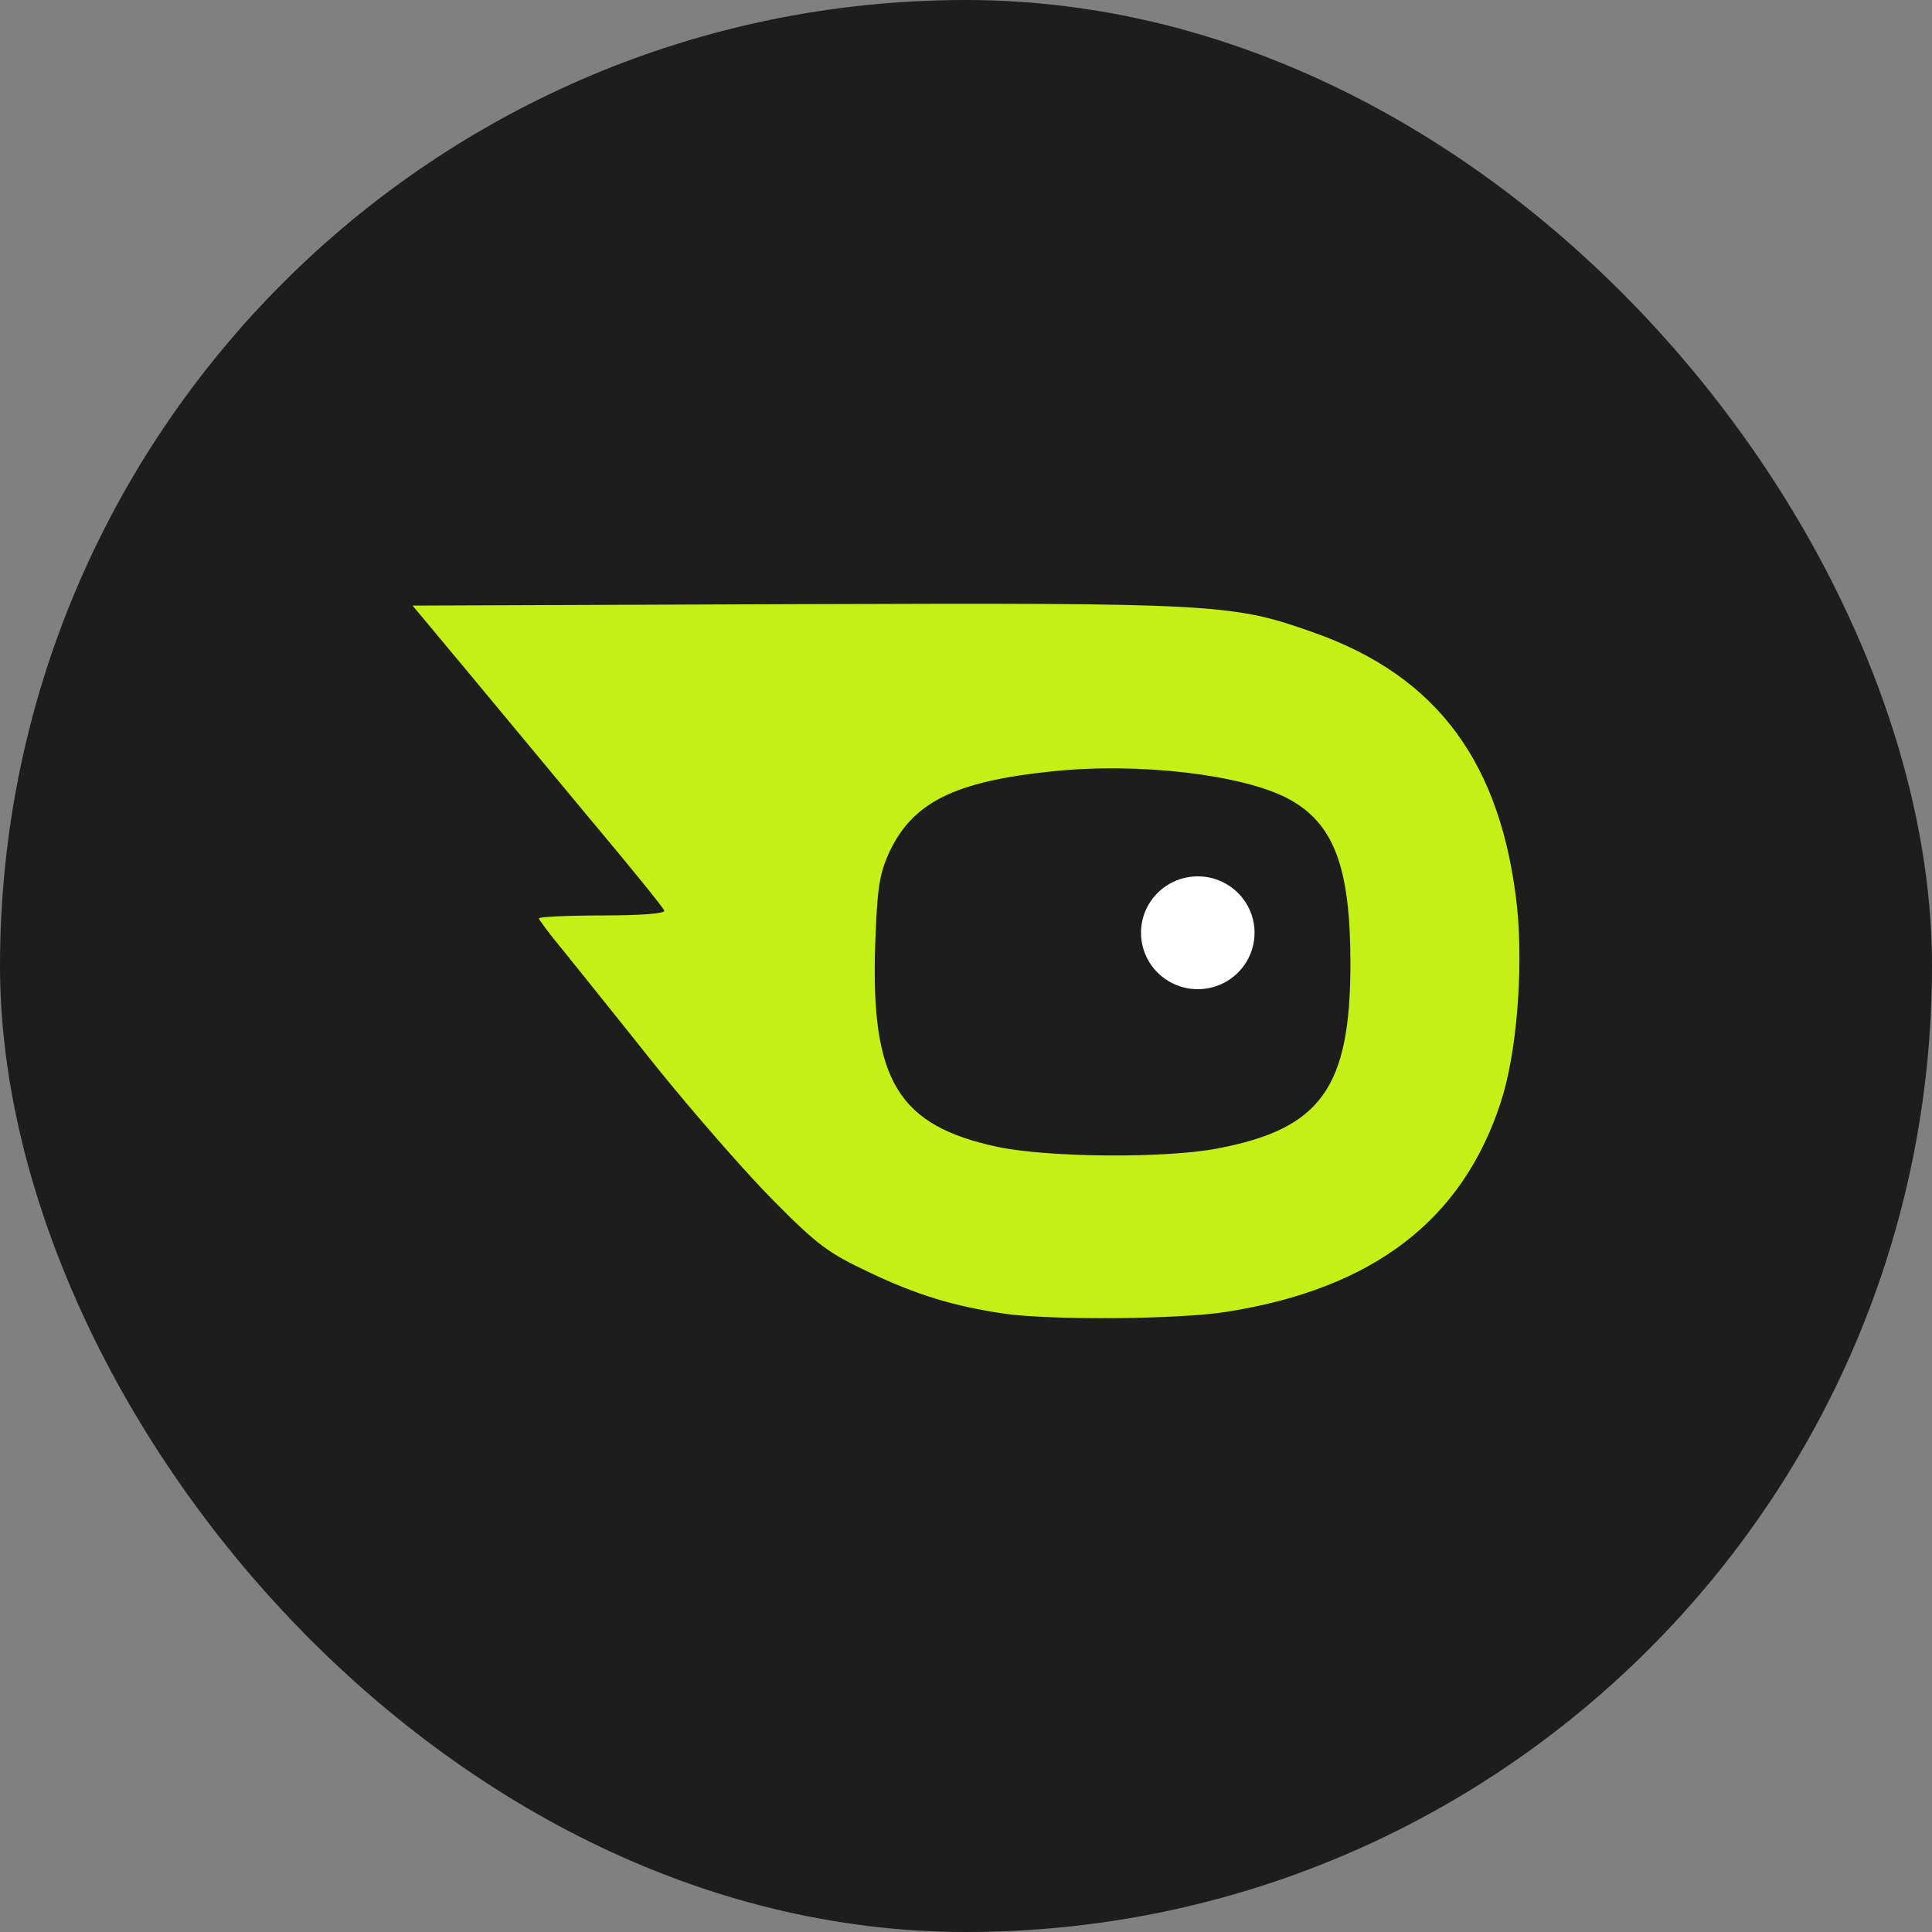
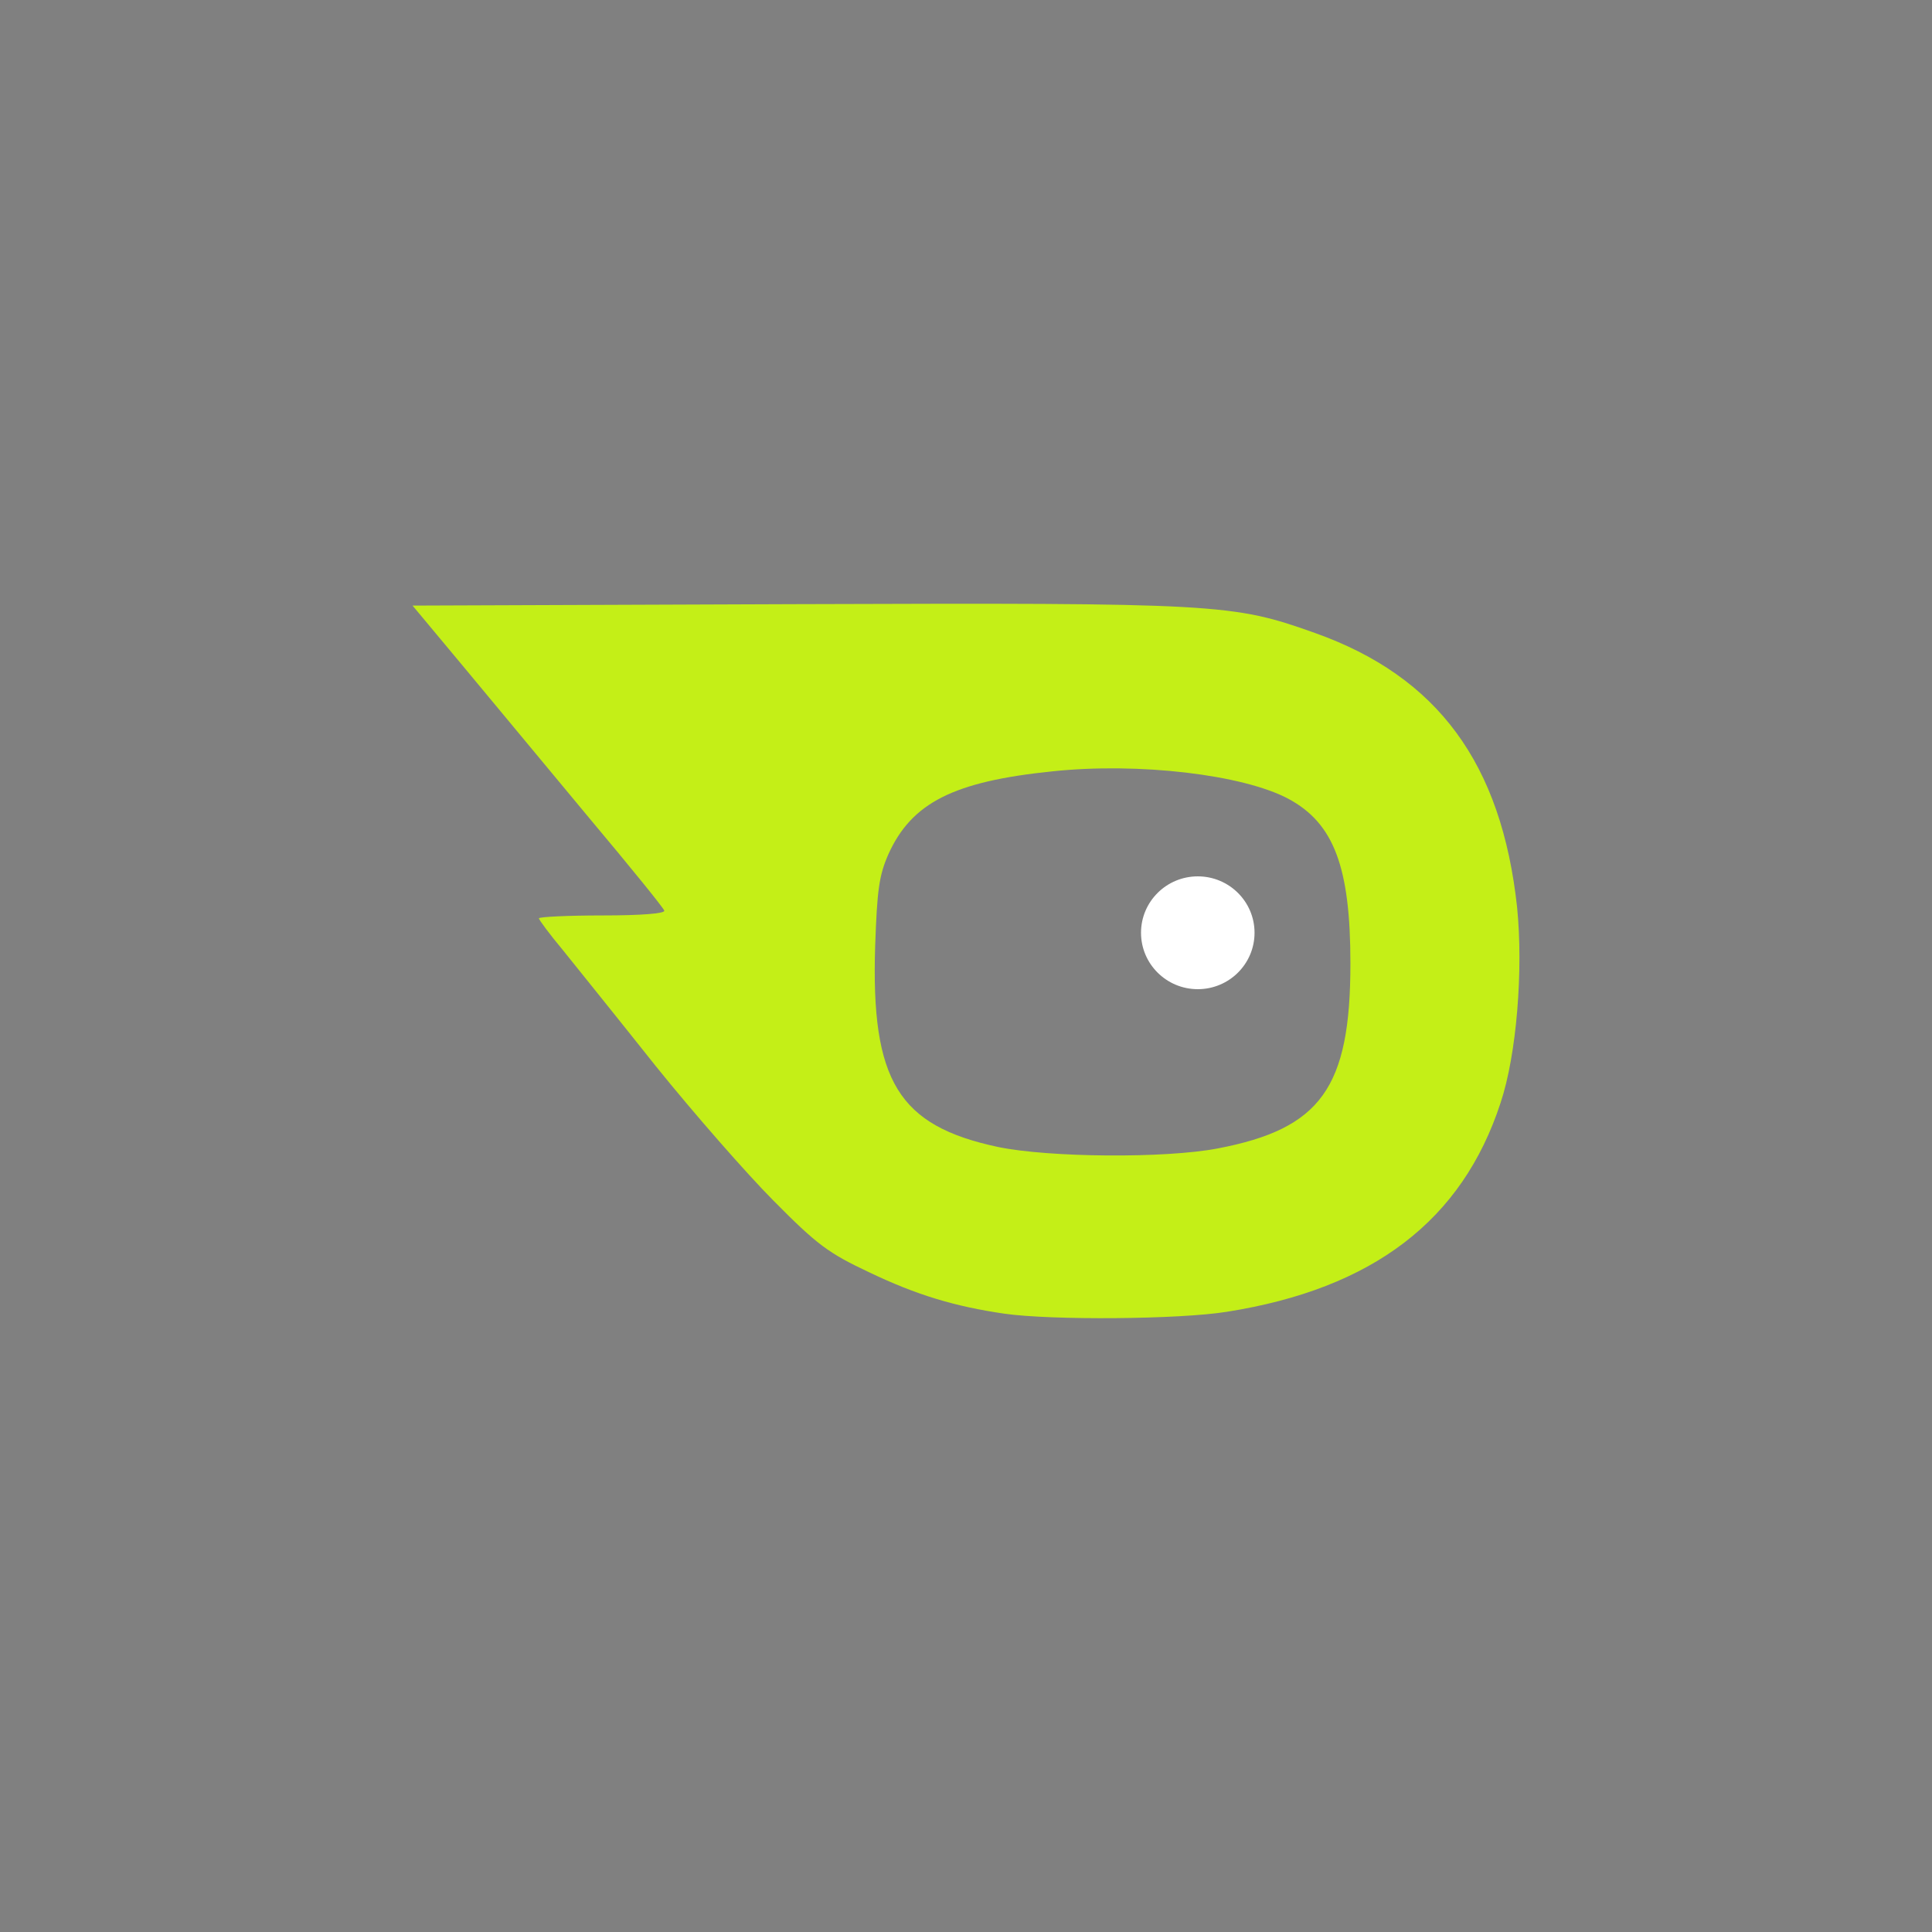
<svg xmlns="http://www.w3.org/2000/svg" width="192" height="192" viewBox="0 0 192 192" fill="none">
  <rect x="0" y="0" width="192" height="192" fill="#808080" stroke="none" />
  <g clip-path="url(#clip0_176_3)">
-     <rect width="192" height="192" rx="96" fill="#1D1D1D" />
    <path d="M99.82 130.553C94.894 129.837 91.079 128.691 86.394 126.447C82.338 124.538 81.227 123.726 76.881 119.334C74.177 116.613 68.913 110.597 65.146 105.919C61.428 101.24 57.274 96.084 55.971 94.461C54.618 92.838 53.556 91.406 53.556 91.262C53.556 91.119 56.405 90.976 59.882 90.976C63.697 90.976 66.112 90.785 66.015 90.499C65.967 90.26 62.635 86.154 58.627 81.38C54.667 76.606 49.065 69.874 46.215 66.437L41 60.183L79.054 60.04C121.068 59.897 122.517 59.992 130.678 62.904C142.896 67.249 149.222 75.89 150.768 90.164C151.395 96.418 150.719 104.821 149.126 109.595C145.311 121.291 136.425 128.071 121.937 130.362C117.205 131.126 104.504 131.221 99.82 130.553ZM121.02 114.13C131.258 112.173 134.203 108.115 134.203 95.75C134.203 86.154 132.562 81.81 128.022 79.375C123.531 76.988 113.196 75.747 104.6 76.654C94.797 77.656 90.596 79.757 88.278 84.913C87.36 87.013 87.167 88.446 86.974 93.984C86.539 107.446 89.292 111.886 99.192 113.987C104.262 115.037 115.804 115.133 121.02 114.13Z" fill="#C4EF17" />
    <path d="M124.675 92.697C124.675 95.793 122.15 98.303 119.034 98.303C115.919 98.303 113.393 95.793 113.393 92.697C113.393 89.602 115.919 87.092 119.034 87.092C122.15 87.092 124.675 89.602 124.675 92.697Z" fill="white" />
  </g>
  <defs>
    <clipPath id="clip0_176_3">
      <rect width="192" height="192" fill="white" />
    </clipPath>
  </defs>
</svg>